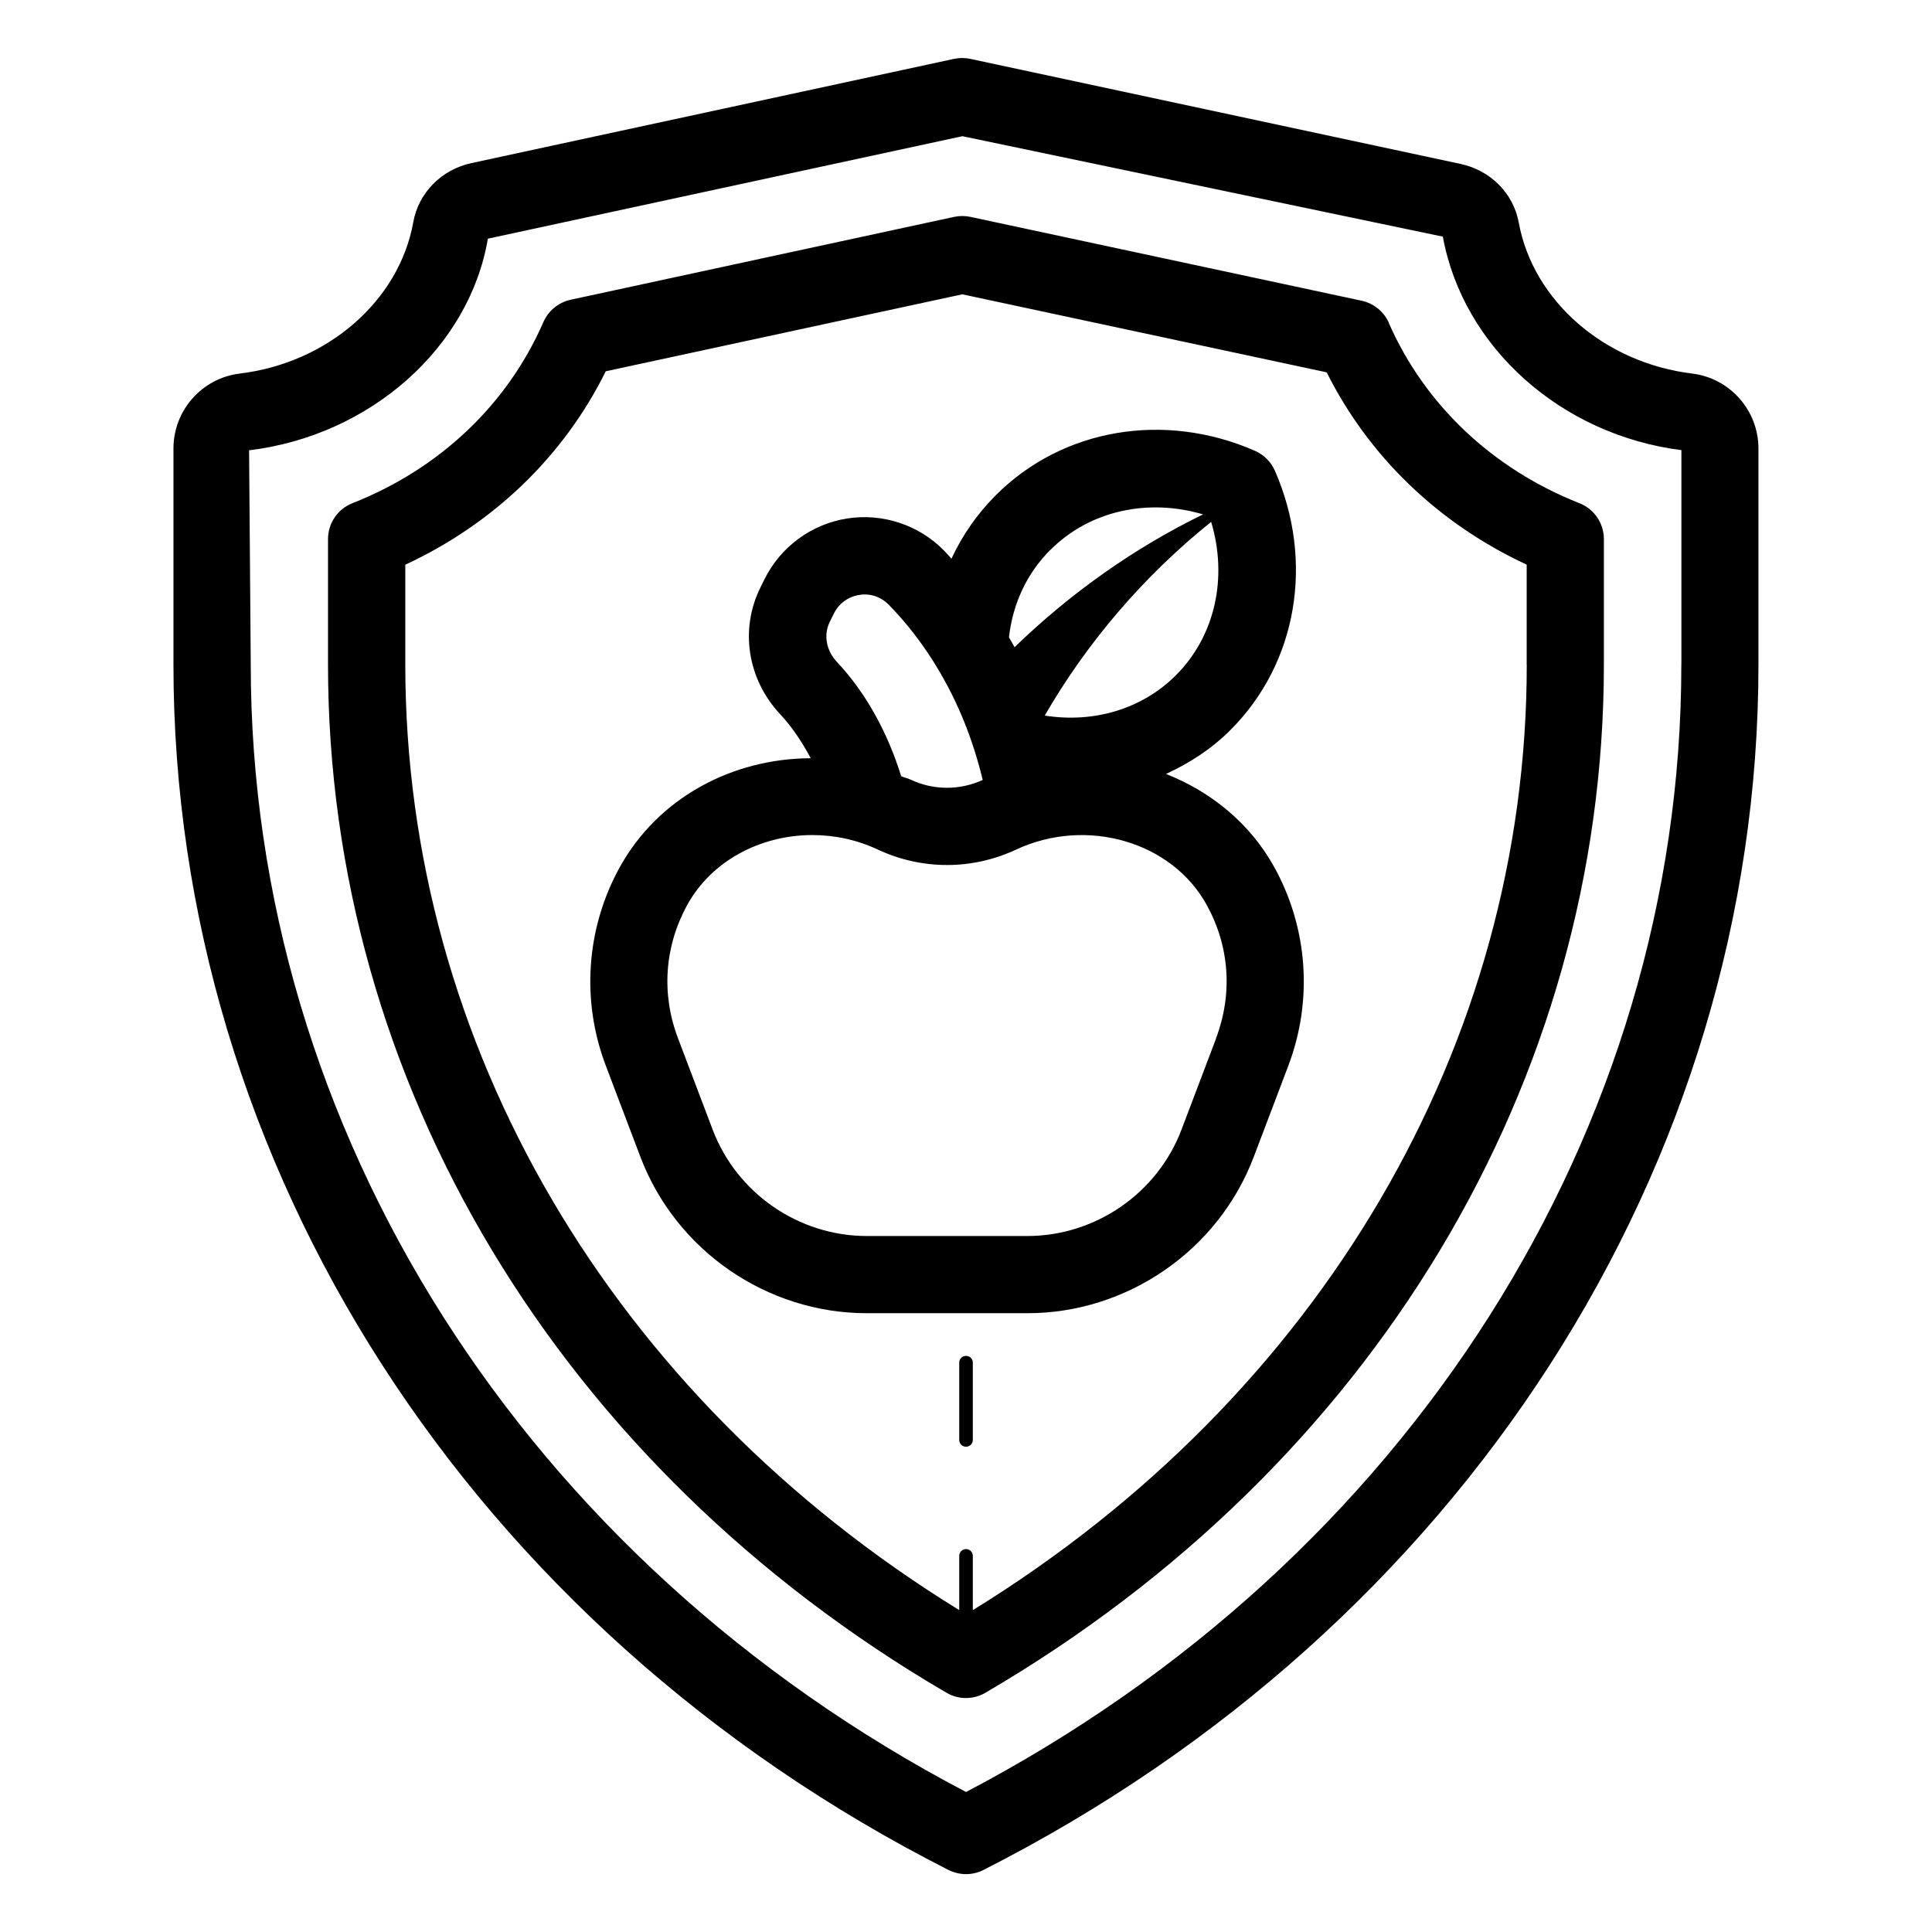
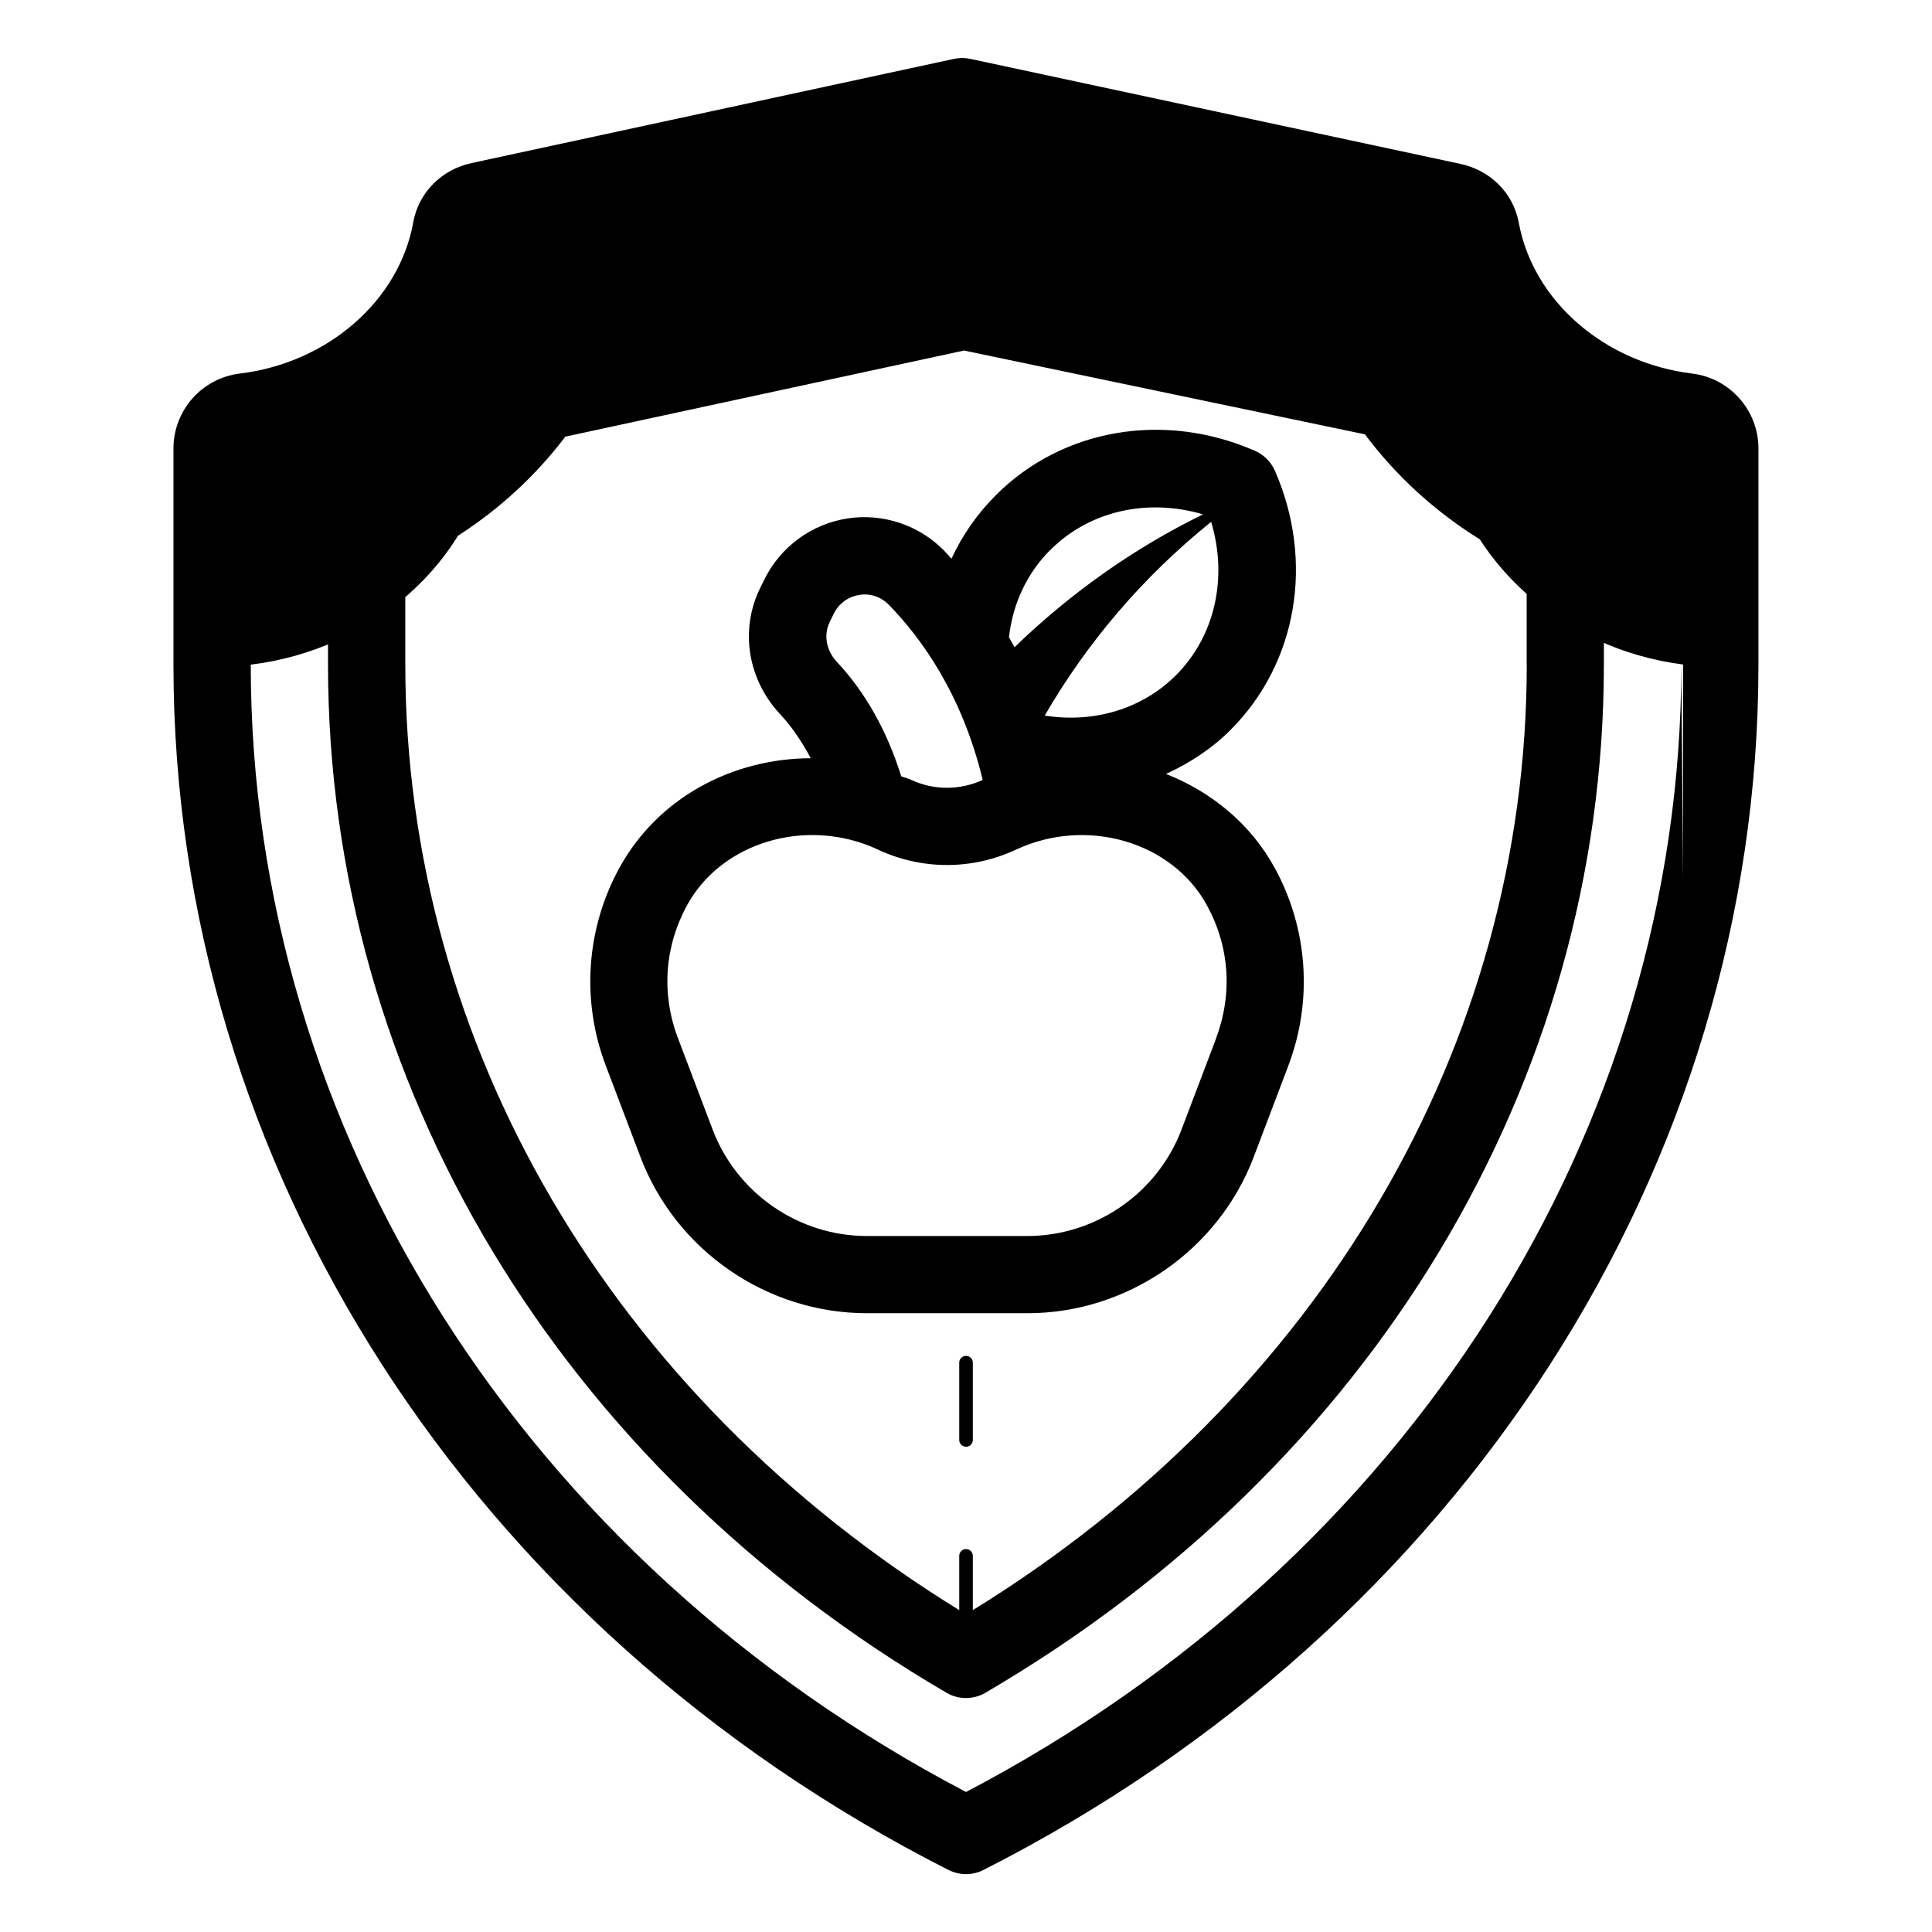
<svg xmlns="http://www.w3.org/2000/svg" width="30px" height="30px" version="1.1" viewBox="0 0 1200 1200">
-   <path d="m1051.1 232.03c-54.562-6.609-98.859-45.141-107.77-93.75-3.328-18.188-17.531-32.484-36.188-36.469l-304.5-65.25c-3.281-0.703-6.75-0.703-10.078 0l-299.72 64.734c-18.656 4.031-32.859 18.422-36.141 36.656-8.719 48.75-53.062 87.469-107.81 94.078-23.484 2.859-41.156 22.875-41.156 46.547v134.26c0 311.06 184.45 597.94 481.31 748.6 3.375 1.688 7.219 2.625 10.969 2.625s7.5-0.891 10.875-2.625c296.9-150.66 481.31-437.48 481.31-748.6v-134.26c0-23.672-17.719-43.688-41.156-46.547zm-6.797 180.79c0 289.13-169.87 556.36-444.28 700.22-274.36-143.86-444.28-411.1-444.28-700.22l-1.031-133.13c75.469-9.141 136.87-63.938 148.31-131.44l294.74-63.656 298.4 62.391c12.562 68.719 73.406 123.1 148.18 132.61v133.26zm-181.6-212.21c-3.094-7.031-9.422-12.188-16.969-13.828l-243-52.078c-3.281-0.703-6.75-0.703-10.078 0l-238.18 51.469c-7.547 1.641-13.875 6.797-16.969 13.875-22.312 51.188-64.406 91.125-118.59 112.5-9.188 3.609-15.188 12.469-15.188 22.312v77.906c0 259.36 143.63 498.1 384.14 638.63 3.75 2.203 7.922 3.281 12.094 3.281s8.344-1.078 12.094-3.281c240.56-140.53 384.14-379.26 384.14-638.63v-77.906c0-9.844-6-18.703-15.188-22.312-54-21.328-96.047-61.125-118.41-111.94zm85.594 212.21c0 236.21-128.29 454.31-344.06 587.26v-33.703c0-2.344-1.875-4.219-4.219-4.219s-4.219 1.875-4.219 4.219v33.703c-215.76-132.94-344.06-351.1-344.06-587.26v-62.062c54.891-25.5 98.438-67.453 124.5-120.14l221.48-47.812 226.31 48.469c26.156 52.312 69.562 94.031 124.22 119.44v62.109zm-344.06 433.55v48c0 2.344-1.875 4.219-4.219 4.219s-4.219-1.875-4.219-4.219v-48c0-2.344 1.875-4.219 4.219-4.219s4.219 1.875 4.219 4.219zm119.95-365.63c14.672-6.75 28.406-15.609 40.125-27.375 41.391-41.391 52.219-104.53 27.562-160.97-2.438-5.531-6.844-9.938-12.375-12.375-56.344-24.656-119.58-13.875-160.97 27.562-11.578 11.578-20.812 24.891-27.562 39.422-1.5-1.594-3.047-3.422-4.5-4.922-15.703-16.078-38.297-23.531-60.422-20.016-22.125 3.516-41.25 17.625-51.188 37.688l-2.578 5.203c-12.891 26.109-8.016 57.047 12.469 78.844 5.719 6.094 12.516 15.234 18.797 27.141-48.656 0.188-94.875 24.469-118.83 68.109-20.672 37.734-23.766 82.547-8.438 122.86l21.516 56.719c22.031 58.031 78.469 97.031 140.58 97.031h99.75c62.062 0 118.55-39 140.58-97.031l21.516-56.719c15.281-40.359 12.188-85.125-8.484-122.86-15.188-27.703-39.562-47.297-67.547-58.359zm6.188-61.312c-20.953 20.953-50.906 29.859-81.469 25.031 26.062-45.094 61.031-86.297 103.36-120.32 10.406 34.641 2.484 70.922-21.891 95.297zm-77.906-77.906c24.281-24.281 60.328-32.203 94.781-22.031-42.375 20.672-82.031 48.562-117.09 82.5-1.125-2.109-2.297-4.078-3.469-6.141 2.344-21 11.156-39.75 25.734-54.375zm-137.11 44.766 2.578-5.203c3.094-6.234 8.812-10.453 15.656-11.531 6.844-1.219 13.641 1.125 18.562 6.188 20.156 20.625 45.516 55.781 58.219 108.7-14.203 6.516-30.469 6.516-44.625-0.141-1.969-0.938-4.031-1.312-6-2.156-8.531-27.469-22.078-52.031-39.984-71.062-6.609-7.078-8.344-16.781-4.406-24.75zm240 258.66-21.516 56.719c-15 39.516-53.438 66.047-95.719 66.047h-99.75c-42.281 0-80.719-26.531-95.719-66.047l-21.516-56.719c-10.5-27.609-8.438-57 5.672-82.781 15.188-27.656 45.75-43.5 77.766-43.5 13.688 0 27.656 2.906 40.734 9.047 27.281 12.75 58.5 12.75 85.781 0 43.734-20.438 96.891-5.016 118.5 34.5 14.156 25.781 16.125 55.172 5.672 82.781z" />
+   <path d="m1051.1 232.03c-54.562-6.609-98.859-45.141-107.77-93.75-3.328-18.188-17.531-32.484-36.188-36.469l-304.5-65.25c-3.281-0.703-6.75-0.703-10.078 0l-299.72 64.734c-18.656 4.031-32.859 18.422-36.141 36.656-8.719 48.75-53.062 87.469-107.81 94.078-23.484 2.859-41.156 22.875-41.156 46.547v134.26c0 311.06 184.45 597.94 481.31 748.6 3.375 1.688 7.219 2.625 10.969 2.625s7.5-0.891 10.875-2.625c296.9-150.66 481.31-437.48 481.31-748.6v-134.26c0-23.672-17.719-43.688-41.156-46.547zm-6.797 180.79c0 289.13-169.87 556.36-444.28 700.22-274.36-143.86-444.28-411.1-444.28-700.22c75.469-9.141 136.87-63.938 148.31-131.44l294.74-63.656 298.4 62.391c12.562 68.719 73.406 123.1 148.18 132.61v133.26zm-181.6-212.21c-3.094-7.031-9.422-12.188-16.969-13.828l-243-52.078c-3.281-0.703-6.75-0.703-10.078 0l-238.18 51.469c-7.547 1.641-13.875 6.797-16.969 13.875-22.312 51.188-64.406 91.125-118.59 112.5-9.188 3.609-15.188 12.469-15.188 22.312v77.906c0 259.36 143.63 498.1 384.14 638.63 3.75 2.203 7.922 3.281 12.094 3.281s8.344-1.078 12.094-3.281c240.56-140.53 384.14-379.26 384.14-638.63v-77.906c0-9.844-6-18.703-15.188-22.312-54-21.328-96.047-61.125-118.41-111.94zm85.594 212.21c0 236.21-128.29 454.31-344.06 587.26v-33.703c0-2.344-1.875-4.219-4.219-4.219s-4.219 1.875-4.219 4.219v33.703c-215.76-132.94-344.06-351.1-344.06-587.26v-62.062c54.891-25.5 98.438-67.453 124.5-120.14l221.48-47.812 226.31 48.469c26.156 52.312 69.562 94.031 124.22 119.44v62.109zm-344.06 433.55v48c0 2.344-1.875 4.219-4.219 4.219s-4.219-1.875-4.219-4.219v-48c0-2.344 1.875-4.219 4.219-4.219s4.219 1.875 4.219 4.219zm119.95-365.63c14.672-6.75 28.406-15.609 40.125-27.375 41.391-41.391 52.219-104.53 27.562-160.97-2.438-5.531-6.844-9.938-12.375-12.375-56.344-24.656-119.58-13.875-160.97 27.562-11.578 11.578-20.812 24.891-27.562 39.422-1.5-1.594-3.047-3.422-4.5-4.922-15.703-16.078-38.297-23.531-60.422-20.016-22.125 3.516-41.25 17.625-51.188 37.688l-2.578 5.203c-12.891 26.109-8.016 57.047 12.469 78.844 5.719 6.094 12.516 15.234 18.797 27.141-48.656 0.188-94.875 24.469-118.83 68.109-20.672 37.734-23.766 82.547-8.438 122.86l21.516 56.719c22.031 58.031 78.469 97.031 140.58 97.031h99.75c62.062 0 118.55-39 140.58-97.031l21.516-56.719c15.281-40.359 12.188-85.125-8.484-122.86-15.188-27.703-39.562-47.297-67.547-58.359zm6.188-61.312c-20.953 20.953-50.906 29.859-81.469 25.031 26.062-45.094 61.031-86.297 103.36-120.32 10.406 34.641 2.484 70.922-21.891 95.297zm-77.906-77.906c24.281-24.281 60.328-32.203 94.781-22.031-42.375 20.672-82.031 48.562-117.09 82.5-1.125-2.109-2.297-4.078-3.469-6.141 2.344-21 11.156-39.75 25.734-54.375zm-137.11 44.766 2.578-5.203c3.094-6.234 8.812-10.453 15.656-11.531 6.844-1.219 13.641 1.125 18.562 6.188 20.156 20.625 45.516 55.781 58.219 108.7-14.203 6.516-30.469 6.516-44.625-0.141-1.969-0.938-4.031-1.312-6-2.156-8.531-27.469-22.078-52.031-39.984-71.062-6.609-7.078-8.344-16.781-4.406-24.75zm240 258.66-21.516 56.719c-15 39.516-53.438 66.047-95.719 66.047h-99.75c-42.281 0-80.719-26.531-95.719-66.047l-21.516-56.719c-10.5-27.609-8.438-57 5.672-82.781 15.188-27.656 45.75-43.5 77.766-43.5 13.688 0 27.656 2.906 40.734 9.047 27.281 12.75 58.5 12.75 85.781 0 43.734-20.438 96.891-5.016 118.5 34.5 14.156 25.781 16.125 55.172 5.672 82.781z" />
</svg>